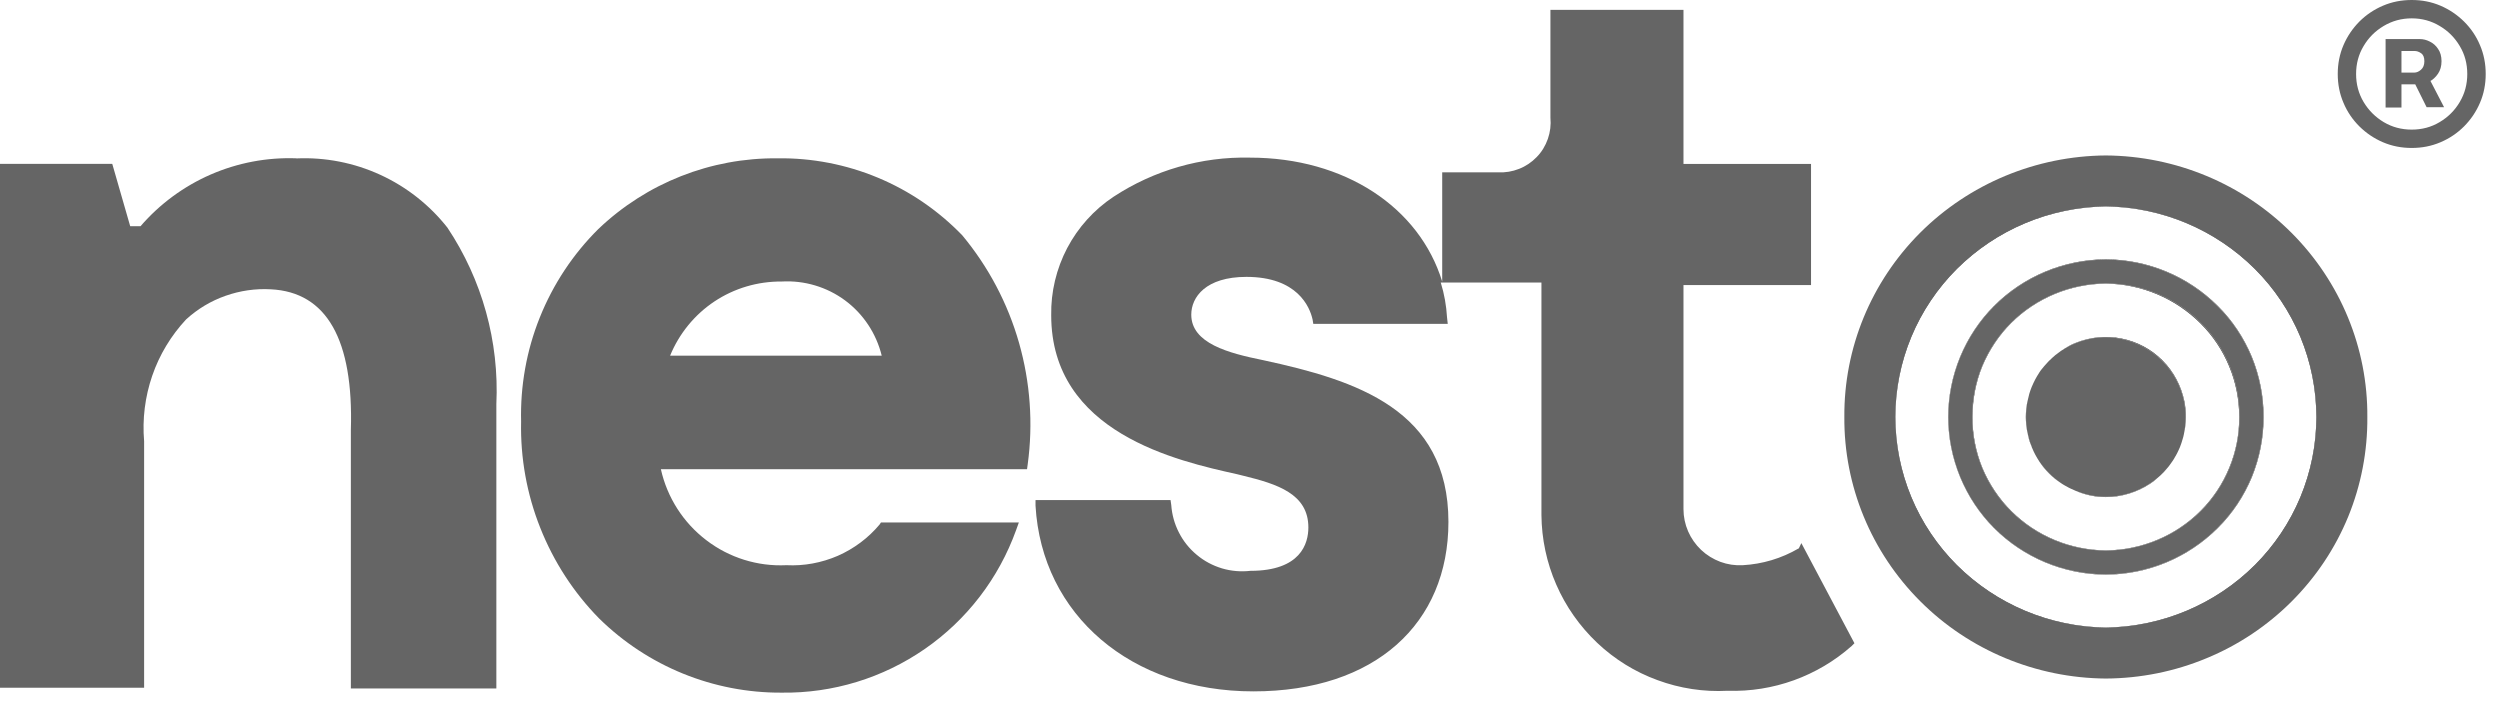
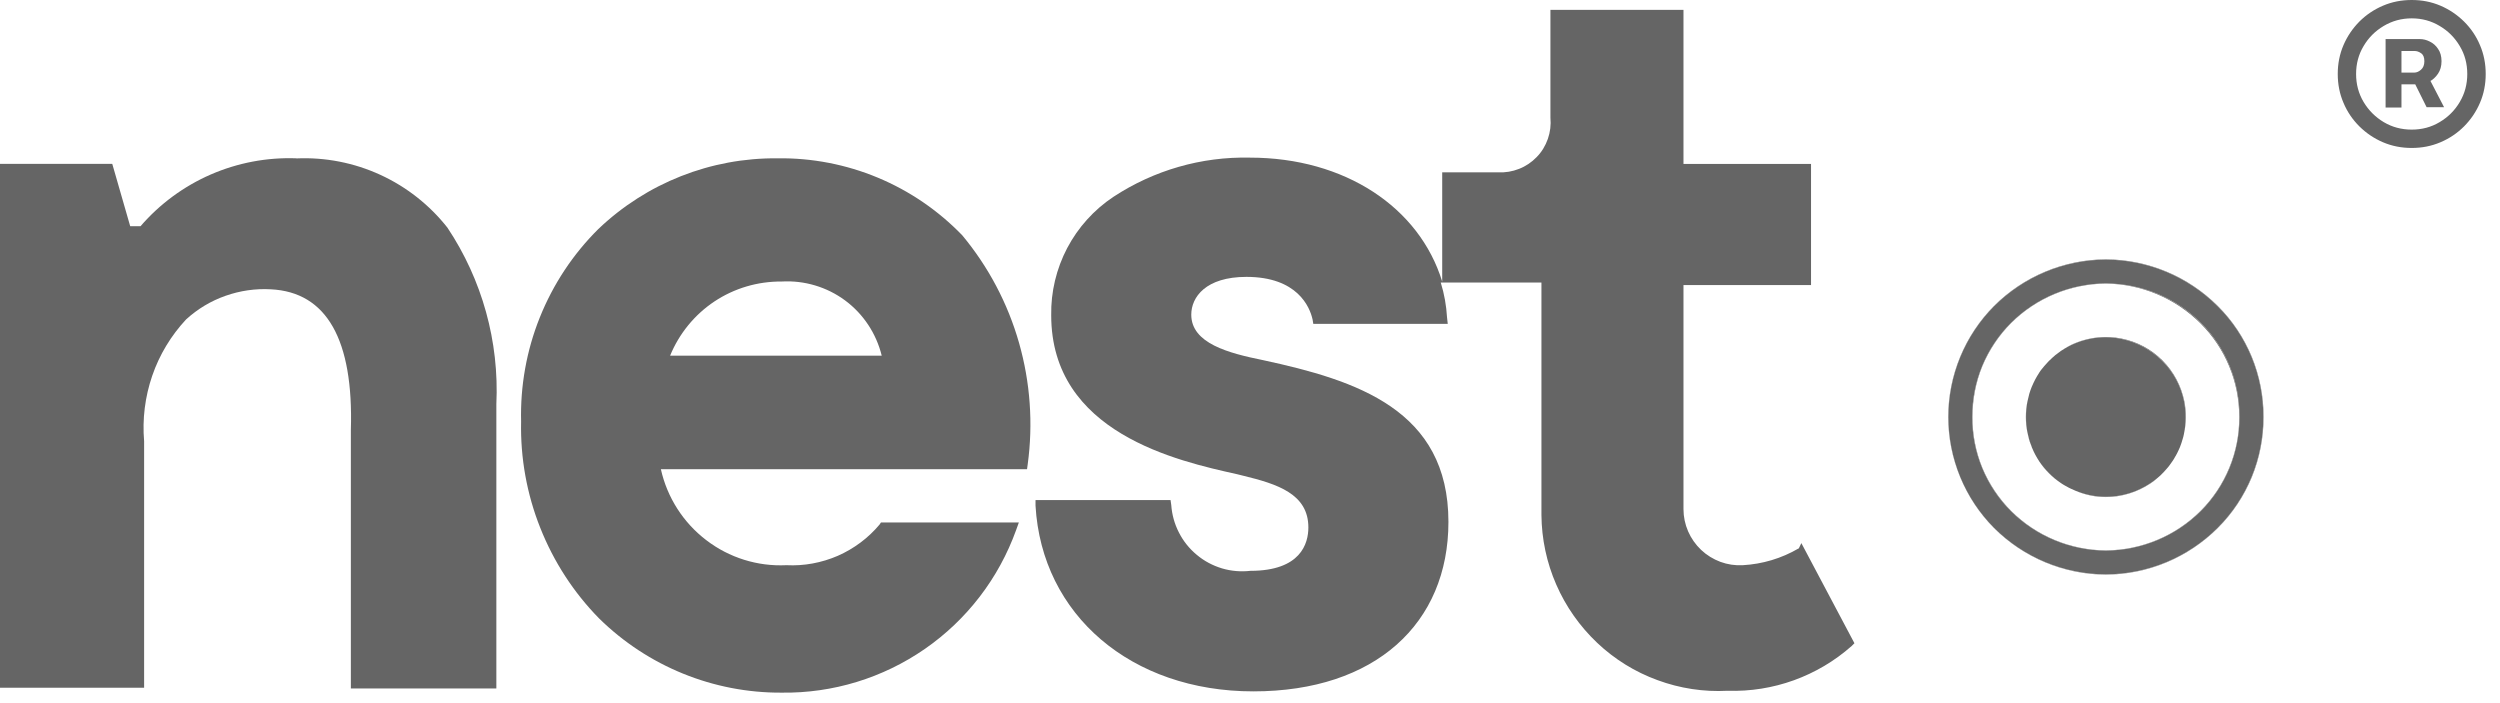
<svg xmlns="http://www.w3.org/2000/svg" width="153" height="43" viewBox="0 0 153 43" fill="none">
  <g clip-path="url(#clip0_2008_5190)">
    <path d="M18.14 9.689C16.341 9.622 14.555 9.961 12.9 10.679C11.252 11.397 9.78 12.478 8.602 13.842H7.968L6.87 10.027H0V42.088H8.82V27.002C8.705 25.65 8.874 24.286 9.315 23C9.755 21.714 10.468 20.537 11.391 19.547C12.092 18.907 12.906 18.418 13.8 18.104C14.693 17.79 15.635 17.651 16.577 17.706C19.994 17.875 21.642 20.784 21.473 26.32V42.136H30.377V24.738C30.558 20.905 29.508 17.12 27.383 13.933C26.29 12.544 24.877 11.434 23.272 10.697C21.666 9.961 19.909 9.616 18.14 9.695V9.689Z" fill="#656565" />
    <path d="M41.007 21.774C41.563 20.416 42.51 19.257 43.724 18.448C44.943 17.639 46.374 17.217 47.841 17.229C49.229 17.15 50.606 17.561 51.722 18.388C52.839 19.215 53.63 20.416 53.962 21.768H41.007V21.774ZM47.587 9.689C43.506 9.647 39.571 11.198 36.618 14.017C35.067 15.556 33.854 17.392 33.039 19.42C32.224 21.448 31.837 23.622 31.892 25.801C31.843 28.022 32.242 30.238 33.063 32.302C33.884 34.373 35.103 36.257 36.661 37.844C39.643 40.778 43.663 42.414 47.841 42.39C50.968 42.432 54.028 41.496 56.6 39.715C59.172 37.935 61.122 35.393 62.184 32.447L62.353 31.976H53.914L53.829 32.103C53.135 32.93 52.26 33.582 51.27 34.017C50.28 34.445 49.205 34.645 48.13 34.59C46.362 34.675 44.623 34.132 43.223 33.057C41.816 31.983 40.832 30.449 40.446 28.717H62.854L62.896 28.415C63.234 25.928 63.053 23.398 62.365 20.983C61.677 18.569 60.494 16.329 58.888 14.398C57.421 12.882 55.664 11.681 53.721 10.872C51.777 10.063 49.688 9.659 47.581 9.689H47.587Z" fill="#656565" />
    <path d="M110.074 33.564C109.03 34.174 107.859 34.524 106.657 34.59C106.193 34.615 105.728 34.548 105.287 34.385C104.852 34.222 104.448 33.975 104.11 33.655C103.772 33.335 103.5 32.949 103.313 32.52C103.126 32.091 103.029 31.627 103.029 31.162V17.446H110.835V10.033H103.029V0.604H94.886V7.202C94.928 7.643 94.874 8.083 94.729 8.5C94.584 8.916 94.355 9.297 94.047 9.611C93.739 9.931 93.371 10.178 92.966 10.335C92.556 10.498 92.121 10.57 91.68 10.546H88.263V17.235C86.869 12.689 82.305 9.647 76.492 9.647C73.528 9.58 70.618 10.419 68.137 12.049C66.948 12.84 65.976 13.921 65.312 15.182C64.648 16.45 64.31 17.863 64.334 19.294C64.334 26.495 72.055 28.21 75.725 29.025L76.063 29.109C78.176 29.622 80.072 30.226 80.072 32.279C80.072 33.262 79.607 34.935 76.528 34.935C75.942 35.001 75.351 34.953 74.783 34.784C74.222 34.615 73.697 34.337 73.244 33.957C72.791 33.582 72.417 33.118 72.151 32.592C71.88 32.067 71.723 31.494 71.681 30.908L71.638 30.606H63.374V30.95C63.76 37.639 69.236 42.312 76.703 42.312C84.171 42.312 88.644 38.152 88.644 31.94C88.644 25.083 83.036 23.278 77.295 22.04C75.182 21.612 72.906 21.014 72.906 19.257C72.906 18.183 73.793 16.945 76.281 16.945C79.401 16.945 80.162 18.786 80.331 19.559L80.373 19.819H88.602L88.559 19.432C88.517 18.708 88.39 17.983 88.173 17.289H94.336V31.518C94.349 32.985 94.656 34.434 95.242 35.774C95.828 37.12 96.679 38.327 97.741 39.335C98.804 40.343 100.059 41.122 101.436 41.623C102.806 42.13 104.267 42.354 105.728 42.275C108.517 42.366 111.233 41.382 113.322 39.535L113.491 39.366L110.243 33.238L110.08 33.576L110.074 33.564Z" fill="#656565" />
    <path d="M123.994 25.523C123.988 25.849 124.019 26.175 124.085 26.489C124.013 26.175 123.982 25.849 123.982 25.517C123.982 25.185 124.013 24.871 124.085 24.551C124.019 24.871 123.988 25.197 123.994 25.523Z" fill="#656565" />
    <path d="M124.32 27.286C124.212 27.032 124.133 26.767 124.085 26.489C124.139 26.761 124.218 27.026 124.32 27.286Z" fill="#656565" />
    <path d="M126.144 29.574C125.884 29.405 125.637 29.206 125.413 28.982C125.19 28.759 124.979 28.505 124.804 28.24C124.985 28.499 125.184 28.741 125.407 28.964C125.631 29.188 125.878 29.399 126.144 29.574Z" fill="#656565" />
    <path d="M131.993 29.29C131.866 29.405 131.739 29.502 131.6 29.592C130.792 30.129 129.844 30.419 128.878 30.419C128.232 30.419 127.604 30.286 127.019 30.033C127.61 30.274 128.238 30.401 128.878 30.401C129.518 30.401 130.164 30.274 130.761 30.027C131.202 29.84 131.625 29.592 131.993 29.29Z" fill="#656565" />
    <path d="M132.609 28.68C132.542 28.759 132.47 28.837 132.397 28.91C132.337 28.976 132.271 29.043 132.204 29.109C132.349 28.976 132.488 28.831 132.609 28.68Z" fill="#656565" />
    <path d="M126.155 21.461C126.155 21.461 126.186 21.443 126.198 21.436C126.059 21.533 125.914 21.624 125.787 21.732C125.896 21.648 126.004 21.563 126.119 21.485C126.131 21.479 126.143 21.467 126.155 21.461Z" fill="#656565" />
    <path d="M133.665 26.513C133.731 26.187 133.761 25.855 133.755 25.523C133.755 24.883 133.635 24.25 133.387 23.664C133.146 23.072 132.783 22.541 132.331 22.088C131.413 21.177 130.175 20.652 128.878 20.64C128.232 20.64 127.592 20.766 126.994 21.014C126.716 21.128 126.451 21.273 126.197 21.436C126.451 21.267 126.71 21.116 127 20.996C127.9 20.628 128.884 20.525 129.831 20.718C130.785 20.905 131.654 21.37 132.343 22.058C133.031 22.746 133.49 23.616 133.683 24.563C133.81 25.215 133.804 25.873 133.665 26.513Z" fill="#656565" />
-     <path d="M124.085 24.551C124.013 24.871 123.982 25.191 123.982 25.517C123.982 25.843 124.013 26.175 124.085 26.489C124.019 26.175 123.988 25.849 123.994 25.523C123.988 25.197 124.019 24.871 124.085 24.551ZM124.085 26.489C124.133 26.767 124.212 27.032 124.32 27.286C124.218 27.026 124.139 26.761 124.085 26.489ZM125.407 28.964C125.184 28.741 124.984 28.499 124.803 28.24C124.978 28.505 125.184 28.753 125.413 28.982C125.642 29.212 125.884 29.405 126.144 29.574C125.878 29.399 125.636 29.194 125.407 28.964ZM130.762 30.027C130.164 30.274 129.524 30.401 128.878 30.401C128.232 30.401 127.61 30.274 127.019 30.033C127.604 30.286 128.232 30.419 128.878 30.419C129.844 30.419 130.792 30.129 131.601 29.592C131.74 29.502 131.866 29.405 131.993 29.29C131.625 29.592 131.202 29.84 130.762 30.027ZM132.204 29.109C132.271 29.043 132.337 28.976 132.398 28.91C132.47 28.837 132.542 28.759 132.609 28.68C132.488 28.831 132.349 28.976 132.204 29.109ZM133.683 24.563C133.49 23.616 133.025 22.74 132.343 22.058C131.661 21.376 130.786 20.905 129.832 20.718C128.884 20.525 127.9 20.628 127.001 20.996C126.783 21.08 126.584 21.189 126.391 21.31C126.349 21.34 126.306 21.364 126.264 21.4C126.367 21.328 126.476 21.267 126.584 21.207C126.717 21.135 126.856 21.074 126.995 21.014C127.592 20.766 128.232 20.64 128.878 20.64C130.176 20.652 131.414 21.177 132.331 22.088C132.784 22.541 133.146 23.072 133.388 23.664C133.635 24.25 133.756 24.883 133.756 25.523C133.762 25.855 133.732 26.187 133.665 26.513C133.804 25.873 133.81 25.215 133.683 24.563ZM133.683 24.563C133.49 23.616 133.025 22.74 132.343 22.058C131.661 21.376 130.786 20.905 129.832 20.718C128.884 20.525 127.9 20.628 127.001 20.996C126.783 21.08 126.584 21.189 126.391 21.31C126.349 21.34 126.306 21.364 126.264 21.4C126.367 21.328 126.476 21.267 126.584 21.207C126.717 21.135 126.856 21.074 126.995 21.014C127.592 20.766 128.232 20.64 128.878 20.64C130.176 20.652 131.414 21.177 132.331 22.088C132.784 22.541 133.146 23.072 133.388 23.664C133.635 24.25 133.756 24.883 133.756 25.523C133.762 25.855 133.732 26.187 133.665 26.513C133.804 25.873 133.81 25.215 133.683 24.563ZM132.204 29.109C132.271 29.043 132.337 28.976 132.398 28.91C132.47 28.837 132.542 28.759 132.609 28.68C132.488 28.831 132.349 28.976 132.204 29.109ZM130.762 30.027C130.164 30.274 129.524 30.401 128.878 30.401C128.232 30.401 127.61 30.274 127.019 30.033C127.604 30.286 128.232 30.419 128.878 30.419C129.844 30.419 130.792 30.129 131.601 29.592C131.74 29.502 131.866 29.405 131.993 29.29C131.625 29.592 131.202 29.84 130.762 30.027ZM125.407 28.964C125.184 28.741 124.984 28.499 124.803 28.24C124.978 28.505 125.184 28.753 125.413 28.982C125.642 29.212 125.884 29.405 126.144 29.574C125.878 29.399 125.636 29.194 125.407 28.964ZM124.085 26.489C124.133 26.767 124.212 27.032 124.32 27.286C124.218 27.026 124.139 26.761 124.085 26.489ZM124.085 24.551C124.013 24.871 123.982 25.191 123.982 25.517C123.982 25.843 124.013 26.175 124.085 26.489C124.019 26.175 123.988 25.849 123.994 25.523C123.988 25.197 124.019 24.871 124.085 24.551ZM124.085 24.551C124.013 24.871 123.982 25.191 123.982 25.517C123.982 25.843 124.013 26.175 124.085 26.489C124.019 26.175 123.988 25.849 123.994 25.523C123.988 25.197 124.019 24.871 124.085 24.551ZM124.085 26.489C124.133 26.767 124.212 27.032 124.32 27.286C124.218 27.026 124.139 26.761 124.085 26.489ZM125.407 28.964C125.184 28.741 124.984 28.499 124.803 28.24C124.978 28.505 125.184 28.753 125.413 28.982C125.642 29.212 125.884 29.405 126.144 29.574C125.878 29.399 125.636 29.194 125.407 28.964ZM130.762 30.027C130.164 30.274 129.524 30.401 128.878 30.401C128.232 30.401 127.61 30.274 127.019 30.033C127.604 30.286 128.232 30.419 128.878 30.419C129.844 30.419 130.792 30.129 131.601 29.592C131.74 29.502 131.866 29.405 131.993 29.29C131.625 29.592 131.202 29.84 130.762 30.027ZM132.204 29.109C132.271 29.043 132.337 28.976 132.398 28.91C132.47 28.837 132.542 28.759 132.609 28.68C132.488 28.831 132.349 28.976 132.204 29.109ZM133.683 24.563C133.49 23.616 133.025 22.74 132.343 22.058C131.661 21.376 130.786 20.905 129.832 20.718C128.884 20.525 127.9 20.628 127.001 20.996C126.783 21.08 126.584 21.189 126.391 21.31C126.349 21.34 126.306 21.364 126.264 21.4C126.367 21.328 126.476 21.267 126.584 21.207C126.717 21.135 126.856 21.074 126.995 21.014C127.592 20.766 128.232 20.64 128.878 20.64C130.176 20.652 131.414 21.177 132.331 22.088C132.784 22.541 133.146 23.072 133.388 23.664C133.635 24.25 133.756 24.883 133.756 25.523C133.762 25.855 133.732 26.187 133.665 26.513C133.804 25.873 133.81 25.215 133.683 24.563ZM133.683 24.563C133.49 23.616 133.025 22.74 132.343 22.058C131.661 21.376 130.786 20.905 129.832 20.718C128.884 20.525 127.9 20.628 127.001 20.996C126.783 21.08 126.584 21.189 126.391 21.31C126.349 21.34 126.306 21.364 126.264 21.4C126.367 21.328 126.476 21.267 126.584 21.207C126.717 21.135 126.856 21.074 126.995 21.014C127.592 20.766 128.232 20.64 128.878 20.64C130.176 20.652 131.414 21.177 132.331 22.088C132.784 22.541 133.146 23.072 133.388 23.664C133.635 24.25 133.756 24.883 133.756 25.523C133.762 25.855 133.732 26.187 133.665 26.513C133.804 25.873 133.81 25.215 133.683 24.563ZM132.398 28.91C132.47 28.837 132.542 28.759 132.609 28.68C132.488 28.831 132.349 28.976 132.204 29.109C132.271 29.043 132.337 28.976 132.398 28.91ZM128.878 30.401C128.238 30.401 127.61 30.274 127.019 30.033C127.604 30.286 128.232 30.419 128.878 30.419C129.844 30.419 130.792 30.129 131.601 29.592C131.74 29.502 131.866 29.405 131.993 29.29C131.625 29.592 131.202 29.84 130.762 30.027C130.164 30.274 129.524 30.401 128.878 30.401ZM124.803 28.24C124.978 28.505 125.184 28.753 125.413 28.982C125.642 29.212 125.884 29.405 126.144 29.574C125.878 29.399 125.636 29.194 125.407 28.964C125.178 28.735 124.984 28.499 124.803 28.24ZM124.32 27.286C124.218 27.026 124.139 26.761 124.085 26.489C124.133 26.767 124.212 27.032 124.32 27.286ZM124.085 24.551C124.013 24.871 123.982 25.191 123.982 25.517C123.982 25.843 124.013 26.175 124.085 26.489C124.019 26.175 123.988 25.849 123.994 25.523C123.988 25.197 124.019 24.871 124.085 24.551ZM136.454 22.402C136.05 21.412 135.452 20.513 134.691 19.752C133.931 18.991 133.025 18.388 132.029 17.977C131.027 17.561 129.959 17.349 128.878 17.343C126.699 17.356 124.616 18.225 123.071 19.764C122.316 20.519 121.713 21.412 121.308 22.402C120.898 23.392 120.692 24.455 120.698 25.523C120.692 26.592 120.898 27.648 121.308 28.638C121.713 29.628 122.316 30.528 123.071 31.282C124.616 32.816 126.699 33.685 128.878 33.697C131.057 33.685 133.14 32.816 134.685 31.282C135.44 30.528 136.038 29.628 136.448 28.638C136.853 27.648 137.058 26.592 137.058 25.523C137.064 24.455 136.865 23.392 136.454 22.402ZM136.43 28.632C136.026 29.616 135.428 30.516 134.673 31.27C133.134 32.804 131.051 33.667 128.878 33.685C126.705 33.667 124.622 32.804 123.083 31.27C122.328 30.516 121.731 29.616 121.32 28.632C120.916 27.642 120.71 26.586 120.716 25.517C120.716 24.455 120.916 23.392 121.32 22.408C121.731 21.424 122.328 20.525 123.083 19.77C124.622 18.237 126.705 17.374 128.878 17.356C131.051 17.38 133.122 18.249 134.661 19.782C135.416 20.531 136.02 21.43 136.424 22.414C136.835 23.398 137.04 24.455 137.04 25.517C137.046 26.586 136.841 27.642 136.43 28.632ZM132.343 22.058C131.655 21.37 130.786 20.905 129.832 20.718C128.884 20.525 127.9 20.628 127.001 20.996C126.783 21.08 126.584 21.189 126.391 21.31C126.349 21.34 126.306 21.364 126.264 21.4C126.367 21.328 126.476 21.267 126.584 21.207C126.717 21.135 126.856 21.074 126.995 21.014C127.592 20.766 128.232 20.64 128.878 20.64C130.176 20.652 131.414 21.177 132.331 22.088C132.784 22.541 133.146 23.072 133.388 23.664C133.635 24.25 133.756 24.883 133.756 25.523C133.762 25.855 133.732 26.187 133.665 26.513C133.804 25.873 133.81 25.215 133.683 24.563C133.49 23.616 133.025 22.74 132.343 22.058ZM132.398 28.91C132.47 28.837 132.542 28.759 132.609 28.68C132.488 28.831 132.349 28.976 132.204 29.109C132.271 29.043 132.337 28.976 132.398 28.91ZM128.878 30.401C128.238 30.401 127.61 30.274 127.019 30.033C127.604 30.286 128.232 30.419 128.878 30.419C129.844 30.419 130.792 30.129 131.601 29.592C131.74 29.502 131.866 29.405 131.993 29.29C131.625 29.592 131.202 29.84 130.762 30.027C130.164 30.274 129.524 30.401 128.878 30.401ZM124.803 28.24C124.978 28.505 125.184 28.753 125.413 28.982C125.642 29.212 125.884 29.405 126.144 29.574C125.878 29.399 125.636 29.194 125.407 28.964C125.178 28.735 124.984 28.499 124.803 28.24ZM124.32 27.286C124.218 27.026 124.139 26.761 124.085 26.489C124.133 26.767 124.212 27.032 124.32 27.286ZM124.085 24.551C124.013 24.871 123.982 25.191 123.982 25.517C123.982 25.843 124.013 26.175 124.085 26.489C124.019 26.175 123.988 25.849 123.994 25.523C123.988 25.197 124.019 24.871 124.085 24.551ZM124.085 24.551C124.013 24.871 123.982 25.191 123.982 25.517C123.982 25.843 124.013 26.175 124.085 26.489C124.019 26.175 123.988 25.849 123.994 25.523C123.988 25.197 124.019 24.871 124.085 24.551ZM124.085 26.489C124.133 26.767 124.212 27.032 124.32 27.286C124.218 27.026 124.139 26.761 124.085 26.489ZM125.407 28.964C125.184 28.741 124.984 28.499 124.803 28.24C124.978 28.505 125.184 28.753 125.413 28.982C125.642 29.212 125.884 29.405 126.144 29.574C125.878 29.399 125.636 29.194 125.407 28.964ZM130.762 30.027C130.164 30.274 129.524 30.401 128.878 30.401C128.232 30.401 127.61 30.274 127.019 30.033C127.604 30.286 128.232 30.419 128.878 30.419C129.844 30.419 130.792 30.129 131.601 29.592C131.74 29.502 131.866 29.405 131.993 29.29C131.625 29.592 131.202 29.84 130.762 30.027ZM132.204 29.109C132.271 29.043 132.337 28.976 132.398 28.91C132.47 28.837 132.542 28.759 132.609 28.68C132.488 28.831 132.349 28.976 132.204 29.109ZM133.683 24.563C133.49 23.616 133.025 22.74 132.343 22.058C131.661 21.376 130.786 20.905 129.832 20.718C128.884 20.525 127.9 20.628 127.001 20.996C126.783 21.08 126.584 21.189 126.391 21.31C126.349 21.34 126.306 21.364 126.264 21.4C126.367 21.328 126.476 21.267 126.584 21.207C126.717 21.135 126.856 21.074 126.995 21.014C127.592 20.766 128.232 20.64 128.878 20.64C130.176 20.652 131.414 21.177 132.331 22.088C132.784 22.541 133.146 23.072 133.388 23.664C133.635 24.25 133.756 24.883 133.756 25.523C133.762 25.855 133.732 26.187 133.665 26.513C133.804 25.873 133.81 25.215 133.683 24.563ZM133.683 24.563C133.49 23.616 133.025 22.74 132.343 22.058C131.661 21.376 130.786 20.905 129.832 20.718C128.884 20.525 127.9 20.628 127.001 20.996C126.783 21.08 126.584 21.189 126.391 21.31C126.349 21.34 126.306 21.364 126.264 21.4C126.367 21.328 126.476 21.267 126.584 21.207C126.717 21.135 126.856 21.074 126.995 21.014C127.592 20.766 128.232 20.64 128.878 20.64C130.176 20.652 131.414 21.177 132.331 22.088C132.784 22.541 133.146 23.072 133.388 23.664C133.635 24.25 133.756 24.883 133.756 25.523C133.762 25.855 133.732 26.187 133.665 26.513C133.804 25.873 133.81 25.215 133.683 24.563ZM132.204 29.109C132.271 29.043 132.337 28.976 132.398 28.91C132.47 28.837 132.542 28.759 132.609 28.68C132.488 28.831 132.349 28.976 132.204 29.109ZM130.762 30.027C130.164 30.274 129.524 30.401 128.878 30.401C128.232 30.401 127.61 30.274 127.019 30.033C127.604 30.286 128.232 30.419 128.878 30.419C129.844 30.419 130.792 30.129 131.601 29.592C131.74 29.502 131.866 29.405 131.993 29.29C131.625 29.592 131.202 29.84 130.762 30.027ZM125.407 28.964C125.184 28.741 124.984 28.499 124.803 28.24C124.978 28.505 125.184 28.753 125.413 28.982C125.642 29.212 125.884 29.405 126.144 29.574C125.878 29.399 125.636 29.194 125.407 28.964ZM124.085 26.489C124.133 26.767 124.212 27.032 124.32 27.286C124.218 27.026 124.139 26.761 124.085 26.489ZM124.085 24.551C124.013 24.871 123.982 25.191 123.982 25.517C123.982 25.843 124.013 26.175 124.085 26.489C124.019 26.175 123.988 25.849 123.994 25.523C123.988 25.197 124.019 24.871 124.085 24.551ZM124.085 24.551C124.013 24.871 123.982 25.191 123.982 25.517C123.982 25.843 124.013 26.175 124.085 26.489C124.019 26.175 123.988 25.849 123.994 25.523C123.988 25.197 124.019 24.871 124.085 24.551ZM124.085 26.489C124.133 26.767 124.212 27.032 124.32 27.286C124.218 27.026 124.139 26.761 124.085 26.489ZM125.407 28.964C125.184 28.741 124.984 28.499 124.803 28.24C124.978 28.505 125.184 28.753 125.413 28.982C125.642 29.212 125.884 29.405 126.144 29.574C125.878 29.399 125.636 29.194 125.407 28.964ZM130.762 30.027C130.164 30.274 129.524 30.401 128.878 30.401C128.232 30.401 127.61 30.274 127.019 30.033C127.604 30.286 128.232 30.419 128.878 30.419C129.844 30.419 130.792 30.129 131.601 29.592C131.74 29.502 131.866 29.405 131.993 29.29C131.625 29.592 131.202 29.84 130.762 30.027ZM132.204 29.109C132.271 29.043 132.337 28.976 132.398 28.91C132.47 28.837 132.542 28.759 132.609 28.68C132.488 28.831 132.349 28.976 132.204 29.109ZM133.683 24.563C133.49 23.616 133.025 22.74 132.343 22.058C131.661 21.376 130.786 20.905 129.832 20.718C128.884 20.525 127.9 20.628 127.001 20.996C126.783 21.08 126.584 21.189 126.391 21.31C126.349 21.34 126.306 21.364 126.264 21.4C126.367 21.328 126.476 21.267 126.584 21.207C126.717 21.135 126.856 21.074 126.995 21.014C127.592 20.766 128.232 20.64 128.878 20.64C130.176 20.652 131.414 21.177 132.331 22.088C132.784 22.541 133.146 23.072 133.388 23.664C133.635 24.25 133.756 24.883 133.756 25.523C133.762 25.855 133.732 26.187 133.665 26.513C133.804 25.873 133.81 25.215 133.683 24.563ZM133.683 24.563C133.49 23.616 133.025 22.74 132.343 22.058C131.661 21.376 130.786 20.905 129.832 20.718C128.884 20.525 127.9 20.628 127.001 20.996C126.783 21.08 126.584 21.189 126.391 21.31C126.349 21.34 126.306 21.364 126.264 21.4C126.367 21.328 126.476 21.267 126.584 21.207C126.717 21.135 126.856 21.074 126.995 21.014C127.592 20.766 128.232 20.64 128.878 20.64C130.176 20.652 131.414 21.177 132.331 22.088C132.784 22.541 133.146 23.072 133.388 23.664C133.635 24.25 133.756 24.883 133.756 25.523C133.762 25.855 133.732 26.187 133.665 26.513C133.804 25.873 133.81 25.215 133.683 24.563ZM132.204 29.109C132.271 29.043 132.337 28.976 132.398 28.91C132.47 28.837 132.542 28.759 132.609 28.68C132.488 28.831 132.349 28.976 132.204 29.109ZM130.762 30.027C130.164 30.274 129.524 30.401 128.878 30.401C128.232 30.401 127.61 30.274 127.019 30.033C127.604 30.286 128.232 30.419 128.878 30.419C129.844 30.419 130.792 30.129 131.601 29.592C131.74 29.502 131.866 29.405 131.993 29.29C131.625 29.592 131.202 29.84 130.762 30.027ZM125.407 28.964C125.184 28.741 124.984 28.499 124.803 28.24C124.978 28.505 125.184 28.753 125.413 28.982C125.642 29.212 125.884 29.405 126.144 29.574C125.878 29.399 125.636 29.194 125.407 28.964ZM124.085 26.489C124.133 26.767 124.212 27.032 124.32 27.286C124.218 27.026 124.139 26.761 124.085 26.489ZM124.085 24.551C124.013 24.871 123.982 25.191 123.982 25.517C123.982 25.843 124.013 26.175 124.085 26.489C124.019 26.175 123.988 25.849 123.994 25.523C123.988 25.197 124.019 24.871 124.085 24.551Z" fill="#656565" />
-     <path d="M137.812 21.841C137.33 20.676 136.623 19.613 135.73 18.726C133.907 16.909 131.45 15.883 128.878 15.871C126.313 15.883 123.85 16.909 122.032 18.726C120.24 20.531 119.231 22.976 119.231 25.517C119.231 28.059 120.24 30.51 122.032 32.315C123.85 34.132 126.313 35.158 128.878 35.17C131.45 35.158 133.907 34.132 135.73 32.315C136.623 31.427 137.33 30.365 137.812 29.2C138.289 28.035 138.537 26.779 138.531 25.517C138.537 24.256 138.289 23.006 137.812 21.841ZM137.794 29.194C137.317 30.359 136.611 31.415 135.718 32.309C133.901 34.12 131.444 35.14 128.878 35.158C126.313 35.14 123.856 34.12 122.038 32.309C120.246 30.504 119.243 28.065 119.243 25.523C119.243 22.982 120.246 20.543 122.038 18.738C123.856 16.927 126.313 15.901 128.878 15.889C131.444 15.901 133.901 16.927 135.718 18.738C136.611 19.625 137.317 20.682 137.794 21.847C138.277 23.012 138.519 24.262 138.513 25.523C138.519 26.779 138.277 28.029 137.794 29.194ZM137.812 21.841C137.33 20.676 136.623 19.613 135.73 18.726C133.907 16.909 131.45 15.883 128.878 15.871C126.313 15.883 123.85 16.909 122.032 18.726C120.24 20.531 119.231 22.976 119.231 25.517C119.231 28.059 120.24 30.51 122.032 32.315C123.85 34.132 126.313 35.158 128.878 35.17C131.45 35.158 133.907 34.132 135.73 32.315C136.623 31.427 137.33 30.365 137.812 29.2C138.289 28.035 138.537 26.779 138.531 25.517C138.537 24.256 138.289 23.006 137.812 21.841ZM137.794 29.194C137.317 30.359 136.611 31.415 135.718 32.309C133.901 34.12 131.444 35.14 128.878 35.158C126.313 35.14 123.856 34.12 122.038 32.309C120.246 30.504 119.243 28.065 119.243 25.523C119.243 22.982 120.246 20.543 122.038 18.738C123.856 16.927 126.313 15.901 128.878 15.889C131.444 15.901 133.901 16.927 135.718 18.738C136.611 19.625 137.317 20.682 137.794 21.847C138.277 23.012 138.519 24.262 138.513 25.523C138.519 26.779 138.277 28.029 137.794 29.194ZM137.812 21.841C137.33 20.676 136.623 19.613 135.73 18.726C133.907 16.909 131.45 15.883 128.878 15.871C126.313 15.883 123.85 16.909 122.032 18.726C120.24 20.531 119.231 22.976 119.231 25.517C119.231 28.059 120.24 30.51 122.032 32.315C123.85 34.132 126.313 35.158 128.878 35.17C131.45 35.158 133.907 34.132 135.73 32.315C136.623 31.427 137.33 30.365 137.812 29.2C138.289 28.035 138.537 26.779 138.531 25.517C138.537 24.256 138.289 23.006 137.812 21.841ZM137.794 29.194C137.317 30.359 136.611 31.415 135.718 32.309C133.901 34.12 131.444 35.14 128.878 35.158C126.313 35.14 123.856 34.12 122.038 32.309C120.246 30.504 119.243 28.065 119.243 25.523C119.243 22.982 120.246 20.543 122.038 18.738C123.856 16.927 126.313 15.901 128.878 15.889C131.444 15.901 133.901 16.927 135.718 18.738C136.611 19.625 137.317 20.682 137.794 21.847C138.277 23.012 138.519 24.262 138.513 25.523C138.519 26.779 138.277 28.029 137.794 29.194ZM137.812 21.841C137.33 20.676 136.623 19.613 135.73 18.726C133.907 16.909 131.45 15.883 128.878 15.871C126.313 15.883 123.85 16.909 122.032 18.726C120.24 20.531 119.231 22.976 119.231 25.517C119.231 28.059 120.24 30.51 122.032 32.315C123.85 34.132 126.313 35.158 128.878 35.17C131.45 35.158 133.907 34.132 135.73 32.315C136.623 31.427 137.33 30.365 137.812 29.2C138.289 28.035 138.537 26.779 138.531 25.517C138.537 24.256 138.289 23.006 137.812 21.841ZM137.794 29.194C137.317 30.359 136.611 31.415 135.718 32.309C133.901 34.12 131.444 35.14 128.878 35.158C126.313 35.14 123.856 34.12 122.038 32.309C120.246 30.504 119.243 28.065 119.243 25.523C119.243 22.982 120.246 20.543 122.038 18.738C123.856 16.927 126.313 15.901 128.878 15.889C131.444 15.901 133.901 16.927 135.718 18.738C136.611 19.625 137.317 20.682 137.794 21.847C138.277 23.012 138.519 24.262 138.513 25.523C138.519 26.779 138.277 28.029 137.794 29.194ZM137.812 21.841C137.33 20.676 136.623 19.613 135.73 18.726C133.907 16.909 131.45 15.883 128.878 15.871C126.313 15.883 123.85 16.909 122.032 18.726C120.24 20.531 119.231 22.976 119.231 25.517C119.231 28.059 120.24 30.51 122.032 32.315C123.85 34.132 126.313 35.158 128.878 35.17C131.45 35.158 133.907 34.132 135.73 32.315C136.623 31.427 137.33 30.365 137.812 29.2C138.289 28.035 138.537 26.779 138.531 25.517C138.537 24.256 138.289 23.006 137.812 21.841ZM137.794 29.194C137.317 30.359 136.611 31.415 135.718 32.309C133.901 34.12 131.444 35.14 128.878 35.158C126.313 35.14 123.856 34.12 122.038 32.309C120.246 30.504 119.243 28.065 119.243 25.523C119.243 22.982 120.246 20.543 122.038 18.738C123.856 16.927 126.313 15.901 128.878 15.889C131.444 15.901 133.901 16.927 135.718 18.738C136.611 19.625 137.317 20.682 137.794 21.847C138.277 23.012 138.519 24.262 138.513 25.523C138.519 26.779 138.277 28.029 137.794 29.194ZM137.812 21.841C137.33 20.676 136.623 19.613 135.73 18.726C133.907 16.909 131.45 15.883 128.878 15.871C126.313 15.883 123.85 16.909 122.032 18.726C120.24 20.531 119.231 22.976 119.231 25.517C119.231 28.059 120.24 30.51 122.032 32.315C123.85 34.132 126.313 35.158 128.878 35.17C131.45 35.158 133.907 34.132 135.73 32.315C136.623 31.427 137.33 30.365 137.812 29.2C138.289 28.035 138.537 26.779 138.531 25.517C138.537 24.256 138.289 23.006 137.812 21.841ZM137.794 29.194C137.317 30.359 136.611 31.415 135.718 32.309C133.901 34.12 131.444 35.14 128.878 35.158C126.313 35.14 123.856 34.12 122.038 32.309C120.246 30.504 119.243 28.065 119.243 25.523C119.243 22.982 120.246 20.543 122.038 18.738C123.856 16.927 126.313 15.901 128.878 15.889C131.444 15.901 133.901 16.927 135.718 18.738C136.611 19.625 137.317 20.682 137.794 21.847C138.277 23.012 138.519 24.262 138.513 25.523C138.519 26.779 138.277 28.029 137.794 29.194ZM140.819 20.603C140.173 19.046 139.231 17.627 138.036 16.438C135.615 14.017 132.319 12.647 128.878 12.623C125.431 12.647 122.141 14.017 119.72 16.438C118.525 17.627 117.577 19.04 116.937 20.603C116.298 22.161 115.972 23.833 115.978 25.517C115.972 27.207 116.298 28.88 116.937 30.437C117.583 31.995 118.525 33.413 119.72 34.602C122.141 37.023 125.431 38.394 128.878 38.418C132.313 38.4 135.603 37.029 138.036 34.602C139.231 33.413 140.173 31.995 140.819 30.437C141.459 28.88 141.785 27.207 141.779 25.517C141.785 23.833 141.459 22.161 140.819 20.603ZM140.783 30.425C140.137 31.977 139.189 33.389 138 34.578C135.573 36.993 132.301 38.363 128.878 38.406C125.455 38.363 122.183 36.993 119.757 34.578C118.567 33.389 117.62 31.977 116.974 30.425C116.328 28.868 115.996 27.201 115.996 25.517C115.996 23.833 116.328 22.173 116.974 20.615C117.62 19.064 118.567 17.651 119.757 16.462C122.183 14.047 125.455 12.677 128.878 12.635C132.301 12.671 135.573 14.047 138 16.462C139.189 17.651 140.137 19.064 140.783 20.615C141.428 22.173 141.76 23.839 141.76 25.523C141.76 27.207 141.428 28.868 140.783 30.425ZM135.73 18.726C133.907 16.909 131.45 15.883 128.878 15.871C126.313 15.883 123.85 16.909 122.032 18.726C120.24 20.531 119.231 22.976 119.231 25.517C119.231 28.059 120.24 30.51 122.032 32.315C123.85 34.132 126.313 35.158 128.878 35.17C131.45 35.158 133.907 34.132 135.73 32.315C136.623 31.427 137.33 30.365 137.812 29.2C138.289 28.035 138.537 26.779 138.531 25.517C138.537 24.256 138.289 23.006 137.812 21.841C137.33 20.676 136.623 19.613 135.73 18.726ZM137.794 29.194C137.317 30.359 136.611 31.415 135.718 32.309C133.901 34.12 131.444 35.14 128.878 35.158C126.313 35.14 123.856 34.12 122.038 32.309C120.246 30.504 119.243 28.065 119.243 25.523C119.243 22.982 120.246 20.543 122.038 18.738C123.856 16.927 126.313 15.901 128.878 15.889C131.444 15.901 133.901 16.927 135.718 18.738C136.611 19.625 137.317 20.682 137.794 21.847C138.277 23.012 138.519 24.262 138.513 25.523C138.519 26.779 138.277 28.029 137.794 29.194ZM137.812 21.841C137.33 20.676 136.623 19.613 135.73 18.726C133.907 16.909 131.45 15.883 128.878 15.871C126.313 15.883 123.85 16.909 122.032 18.726C120.24 20.531 119.231 22.976 119.231 25.517C119.231 28.059 120.24 30.51 122.032 32.315C123.85 34.132 126.313 35.158 128.878 35.17C131.45 35.158 133.907 34.132 135.73 32.315C136.623 31.427 137.33 30.365 137.812 29.2C138.289 28.035 138.537 26.779 138.531 25.517C138.537 24.256 138.289 23.006 137.812 21.841ZM137.794 29.194C137.317 30.359 136.611 31.415 135.718 32.309C133.901 34.12 131.444 35.14 128.878 35.158C126.313 35.14 123.856 34.12 122.038 32.309C120.246 30.504 119.243 28.065 119.243 25.523C119.243 22.982 120.246 20.543 122.038 18.738C123.856 16.927 126.313 15.901 128.878 15.889C131.444 15.901 133.901 16.927 135.718 18.738C136.611 19.625 137.317 20.682 137.794 21.847C138.277 23.012 138.519 24.262 138.513 25.523C138.519 26.779 138.277 28.029 137.794 29.194ZM137.812 21.841C137.33 20.676 136.623 19.613 135.73 18.726C133.907 16.909 131.45 15.883 128.878 15.871C126.313 15.883 123.85 16.909 122.032 18.726C120.24 20.531 119.231 22.976 119.231 25.517C119.231 28.059 120.24 30.51 122.032 32.315C123.85 34.132 126.313 35.158 128.878 35.17C131.45 35.158 133.907 34.132 135.73 32.315C136.623 31.427 137.33 30.365 137.812 29.2C138.289 28.035 138.537 26.779 138.531 25.517C138.537 24.256 138.289 23.006 137.812 21.841ZM137.794 29.194C137.317 30.359 136.611 31.415 135.718 32.309C133.901 34.12 131.444 35.14 128.878 35.158C126.313 35.14 123.856 34.12 122.038 32.309C120.246 30.504 119.243 28.065 119.243 25.523C119.243 22.982 120.246 20.543 122.038 18.738C123.856 16.927 126.313 15.901 128.878 15.889C131.444 15.901 133.901 16.927 135.718 18.738C136.611 19.625 137.317 20.682 137.794 21.847C138.277 23.012 138.519 24.262 138.513 25.523C138.519 26.779 138.277 28.029 137.794 29.194ZM137.812 21.841C137.33 20.676 136.623 19.613 135.73 18.726C133.907 16.909 131.45 15.883 128.878 15.871C126.313 15.883 123.85 16.909 122.032 18.726C120.24 20.531 119.231 22.976 119.231 25.517C119.231 28.059 120.24 30.51 122.032 32.315C123.85 34.132 126.313 35.158 128.878 35.17C131.45 35.158 133.907 34.132 135.73 32.315C136.623 31.427 137.33 30.365 137.812 29.2C138.289 28.035 138.537 26.779 138.531 25.517C138.537 24.256 138.289 23.006 137.812 21.841ZM137.794 29.194C137.317 30.359 136.611 31.415 135.718 32.309C133.901 34.12 131.444 35.14 128.878 35.158C126.313 35.14 123.856 34.12 122.038 32.309C120.246 30.504 119.243 28.065 119.243 25.523C119.243 22.982 120.246 20.543 122.038 18.738C123.856 16.927 126.313 15.901 128.878 15.889C131.444 15.901 133.901 16.927 135.718 18.738C136.611 19.625 137.317 20.682 137.794 21.847C138.277 23.012 138.519 24.262 138.513 25.523C138.519 26.779 138.277 28.029 137.794 29.194ZM137.812 21.841C137.33 20.676 136.623 19.613 135.73 18.726C133.907 16.909 131.45 15.883 128.878 15.871C126.313 15.883 123.85 16.909 122.032 18.726C120.24 20.531 119.231 22.976 119.231 25.517C119.231 28.059 120.24 30.51 122.032 32.315C123.85 34.132 126.313 35.158 128.878 35.17C131.45 35.158 133.907 34.132 135.73 32.315C136.623 31.427 137.33 30.365 137.812 29.2C138.289 28.035 138.537 26.779 138.531 25.517C138.537 24.256 138.289 23.006 137.812 21.841ZM137.794 29.194C137.317 30.359 136.611 31.415 135.718 32.309C133.901 34.12 131.444 35.14 128.878 35.158C126.313 35.14 123.856 34.12 122.038 32.309C120.246 30.504 119.243 28.065 119.243 25.523C119.243 22.982 120.246 20.543 122.038 18.738C123.856 16.927 126.313 15.901 128.878 15.889C131.444 15.901 133.901 16.927 135.718 18.738C136.611 19.625 137.317 20.682 137.794 21.847C138.277 23.012 138.519 24.262 138.513 25.523C138.519 26.779 138.277 28.029 137.794 29.194Z" fill="#656565" />
    <path d="M137.812 21.841C137.33 20.676 136.623 19.613 135.73 18.726C133.907 16.909 131.45 15.883 128.878 15.871C126.313 15.883 123.85 16.909 122.032 18.726C120.24 20.531 119.231 22.976 119.231 25.517C119.231 28.059 120.24 30.51 122.032 32.315C123.85 34.132 126.313 35.158 128.878 35.17C131.45 35.158 133.907 34.132 135.73 32.315C136.623 31.427 137.33 30.365 137.812 29.2C138.289 28.035 138.537 26.779 138.531 25.517C138.537 24.256 138.289 23.006 137.812 21.841ZM137.794 29.194C137.317 30.359 136.611 31.415 135.718 32.309C133.901 34.12 131.444 35.14 128.878 35.158C126.313 35.14 123.856 34.12 122.039 32.309C120.246 30.504 119.244 28.065 119.244 25.523C119.244 22.982 120.246 20.543 122.039 18.738C123.856 16.927 126.313 15.901 128.878 15.889C131.444 15.901 133.901 16.927 135.718 18.738C136.611 19.625 137.317 20.682 137.794 21.847C138.277 23.012 138.519 24.262 138.513 25.523C138.519 26.779 138.277 28.029 137.794 29.194ZM134.692 19.752C133.931 18.992 133.025 18.388 132.029 17.977C131.027 17.561 129.959 17.35 128.878 17.344C126.699 17.356 124.616 18.225 123.071 19.764C122.316 20.519 121.713 21.412 121.308 22.402C120.898 23.392 120.692 24.455 120.698 25.523C120.692 26.592 120.898 27.648 121.308 28.638C121.713 29.628 122.316 30.528 123.071 31.282C124.616 32.816 126.699 33.685 128.878 33.697C131.057 33.685 133.14 32.816 134.685 31.282C135.44 30.528 136.038 29.628 136.448 28.638C136.853 27.648 137.058 26.592 137.058 25.523C137.064 24.455 136.865 23.392 136.454 22.402C136.05 21.412 135.452 20.513 134.692 19.752ZM136.43 28.632C136.026 29.616 135.428 30.516 134.673 31.27C133.134 32.804 131.051 33.667 128.878 33.685C126.705 33.667 124.622 32.804 123.083 31.27C122.328 30.516 121.731 29.616 121.32 28.632C120.916 27.642 120.71 26.586 120.716 25.517C120.716 24.455 120.916 23.392 121.32 22.408C121.731 21.424 122.328 20.525 123.083 19.77C124.622 18.237 126.705 17.374 128.878 17.356C131.051 17.38 133.122 18.249 134.661 19.782C135.416 20.531 136.02 21.43 136.424 22.414C136.835 23.398 137.04 24.455 137.04 25.517C137.046 26.586 136.841 27.642 136.43 28.632Z" fill="#656565" />
-     <path d="M140.239 14.247C137.239 11.246 133.152 9.544 128.878 9.514C124.604 9.544 120.517 11.246 117.511 14.247C114.51 17.253 112.844 21.304 112.874 25.517C112.844 29.737 114.516 33.788 117.511 36.788C120.511 39.794 124.604 41.496 128.878 41.527C130.991 41.515 133.085 41.098 135.041 40.283C136.991 39.48 138.76 38.297 140.251 36.806C141.742 35.315 142.913 33.558 143.71 31.62C144.501 29.683 144.899 27.612 144.881 25.517C144.911 21.304 143.239 17.253 140.239 14.247ZM128.878 38.406C125.455 38.363 122.183 36.993 119.756 34.578C118.567 33.389 117.619 31.977 116.973 30.425C116.327 28.868 115.995 27.201 115.995 25.517C115.995 23.833 116.327 22.173 116.973 20.616C117.619 19.064 118.567 17.651 119.756 16.462C122.183 14.047 125.455 12.677 128.878 12.635C132.301 12.671 135.573 14.047 137.999 16.462C139.189 17.651 140.136 19.064 140.782 20.616C141.428 22.173 141.76 23.839 141.76 25.523C141.76 27.208 141.428 28.868 140.782 30.425C140.136 31.977 139.189 33.389 137.999 34.578C135.573 36.993 132.301 38.363 128.878 38.406Z" fill="#656565" />
    <path d="M137.794 21.847C137.317 20.682 136.611 19.625 135.717 18.738C133.9 16.927 131.443 15.901 128.878 15.889C126.312 15.901 123.855 16.927 122.038 18.738C120.245 20.543 119.243 22.982 119.243 25.523C119.243 28.065 120.245 30.504 122.038 32.309C123.855 34.12 126.312 35.14 128.878 35.152C131.443 35.14 133.9 34.12 135.717 32.309C136.611 31.415 137.317 30.359 137.794 29.194C138.277 28.029 138.518 26.779 138.512 25.523C138.518 24.262 138.277 23.012 137.794 21.847ZM136.448 28.638C136.037 29.628 135.44 30.528 134.685 31.282C133.14 32.816 131.057 33.685 128.878 33.697C126.699 33.685 124.616 32.816 123.07 31.282C122.316 30.528 121.712 29.628 121.308 28.638C120.897 27.648 120.692 26.592 120.698 25.523C120.692 24.455 120.897 23.392 121.308 22.402C121.712 21.412 122.316 20.519 123.07 19.764C124.616 18.225 126.699 17.356 128.878 17.343C129.958 17.35 131.027 17.561 132.029 17.977C133.025 18.388 133.931 18.992 134.691 19.752C135.452 20.513 136.049 21.412 136.454 22.402C136.864 23.392 137.064 24.455 137.058 25.523C137.058 26.592 136.852 27.648 136.448 28.638Z" fill="#656565" />
    <path d="M133.755 25.523C133.761 25.855 133.731 26.187 133.665 26.513C133.659 26.538 133.659 26.556 133.653 26.58C133.635 26.676 133.61 26.767 133.58 26.863C133.532 27.039 133.472 27.214 133.405 27.383C133.405 27.389 133.399 27.389 133.399 27.395C133.351 27.503 133.303 27.618 133.248 27.721C133.218 27.781 133.188 27.841 133.152 27.902C133.146 27.914 133.14 27.926 133.127 27.938C133.079 28.035 133.019 28.131 132.952 28.228C132.904 28.306 132.844 28.385 132.789 28.457C132.735 28.536 132.675 28.608 132.608 28.681C132.542 28.759 132.469 28.837 132.397 28.91C132.337 28.976 132.27 29.043 132.204 29.109C132.131 29.169 132.065 29.23 131.993 29.29C131.624 29.592 131.202 29.84 130.761 30.027C130.163 30.274 129.524 30.401 128.878 30.401C128.232 30.401 127.61 30.274 127.018 30.033C126.928 29.997 126.837 29.954 126.747 29.912C126.704 29.894 126.662 29.876 126.62 29.852C126.602 29.84 126.584 29.828 126.566 29.822C126.505 29.785 126.439 29.749 126.378 29.719C126.3 29.671 126.215 29.628 126.143 29.574C125.877 29.399 125.636 29.194 125.407 28.964C125.177 28.735 124.984 28.5 124.803 28.24C124.803 28.234 124.803 28.228 124.797 28.228C124.628 27.968 124.483 27.703 124.368 27.419C124.362 27.407 124.356 27.395 124.35 27.383C124.338 27.352 124.326 27.316 124.32 27.286C124.217 27.026 124.139 26.761 124.084 26.489C124.018 26.175 123.988 25.849 123.994 25.523C123.988 25.197 124.018 24.871 124.084 24.551C124.115 24.401 124.151 24.25 124.193 24.099C124.235 23.954 124.29 23.809 124.344 23.67C124.344 23.664 124.35 23.664 124.35 23.658C124.35 23.652 124.356 23.652 124.356 23.646C124.416 23.501 124.483 23.362 124.555 23.223C124.628 23.084 124.712 22.946 124.797 22.813C124.803 22.813 124.803 22.813 124.803 22.801C124.851 22.722 124.905 22.656 124.96 22.584C125.008 22.523 125.056 22.463 125.111 22.402C125.141 22.36 125.183 22.324 125.219 22.282C125.28 22.215 125.34 22.149 125.4 22.082C125.413 22.07 125.425 22.064 125.437 22.052C125.545 21.944 125.666 21.835 125.787 21.732C125.895 21.648 126.004 21.563 126.119 21.485C126.131 21.479 126.143 21.467 126.155 21.461C126.421 21.286 126.698 21.135 126.994 21.014C127.592 20.766 128.232 20.64 128.878 20.64C130.176 20.652 131.413 21.177 132.331 22.088C132.783 22.541 133.146 23.073 133.387 23.664C133.635 24.25 133.755 24.884 133.755 25.523Z" fill="#656565" />
    <path d="M145.998 6.568V2.391H148.087C148.292 2.391 148.497 2.439 148.697 2.541C148.902 2.638 149.077 2.789 149.21 2.994C149.349 3.193 149.421 3.441 149.421 3.743C149.421 4.045 149.349 4.304 149.204 4.515C149.059 4.727 148.884 4.89 148.666 4.998C148.449 5.107 148.238 5.161 148.02 5.161H146.535V4.443H147.761C147.894 4.443 148.033 4.383 148.165 4.268C148.298 4.153 148.371 3.978 148.371 3.749C148.371 3.507 148.304 3.344 148.165 3.254C148.033 3.163 147.906 3.121 147.779 3.121H146.97V6.58H145.998V6.568ZM148.564 4.606L149.578 6.562H148.509L147.537 4.606H148.57H148.564ZM147.598 9.055C146.97 9.055 146.384 8.94 145.835 8.705C145.286 8.47 144.809 8.144 144.392 7.733C143.976 7.317 143.65 6.84 143.42 6.29C143.185 5.741 143.07 5.155 143.07 4.528C143.07 3.9 143.185 3.314 143.42 2.765C143.656 2.215 143.982 1.739 144.392 1.322C144.809 0.906 145.286 0.586 145.835 0.35C146.384 0.115 146.97 0 147.598 0C148.226 0 148.811 0.115 149.361 0.35C149.91 0.586 150.387 0.912 150.803 1.322C151.22 1.739 151.546 2.215 151.775 2.765C152.011 3.314 152.125 3.9 152.125 4.528C152.125 5.155 152.011 5.741 151.775 6.29C151.54 6.84 151.214 7.317 150.803 7.733C150.387 8.15 149.91 8.47 149.361 8.705C148.811 8.94 148.226 9.055 147.598 9.055ZM147.598 7.932C148.226 7.932 148.793 7.781 149.306 7.473C149.825 7.166 150.236 6.755 150.538 6.242C150.846 5.723 150.997 5.155 150.997 4.528C150.997 3.9 150.846 3.332 150.538 2.819C150.23 2.3 149.819 1.889 149.306 1.588C148.793 1.28 148.226 1.123 147.598 1.123C146.97 1.123 146.403 1.28 145.883 1.588C145.364 1.896 144.954 2.306 144.652 2.819C144.344 3.332 144.193 3.9 144.193 4.528C144.193 5.155 144.344 5.723 144.652 6.242C144.96 6.755 145.37 7.166 145.883 7.473C146.403 7.781 146.97 7.932 147.598 7.932Z" fill="#656565" />
  </g>
  <defs>
    <clipPath id="clip0_2008_5190">
      <rect width="152.126" height="42.39" fill="white" />
    </clipPath>
  </defs>
</svg>